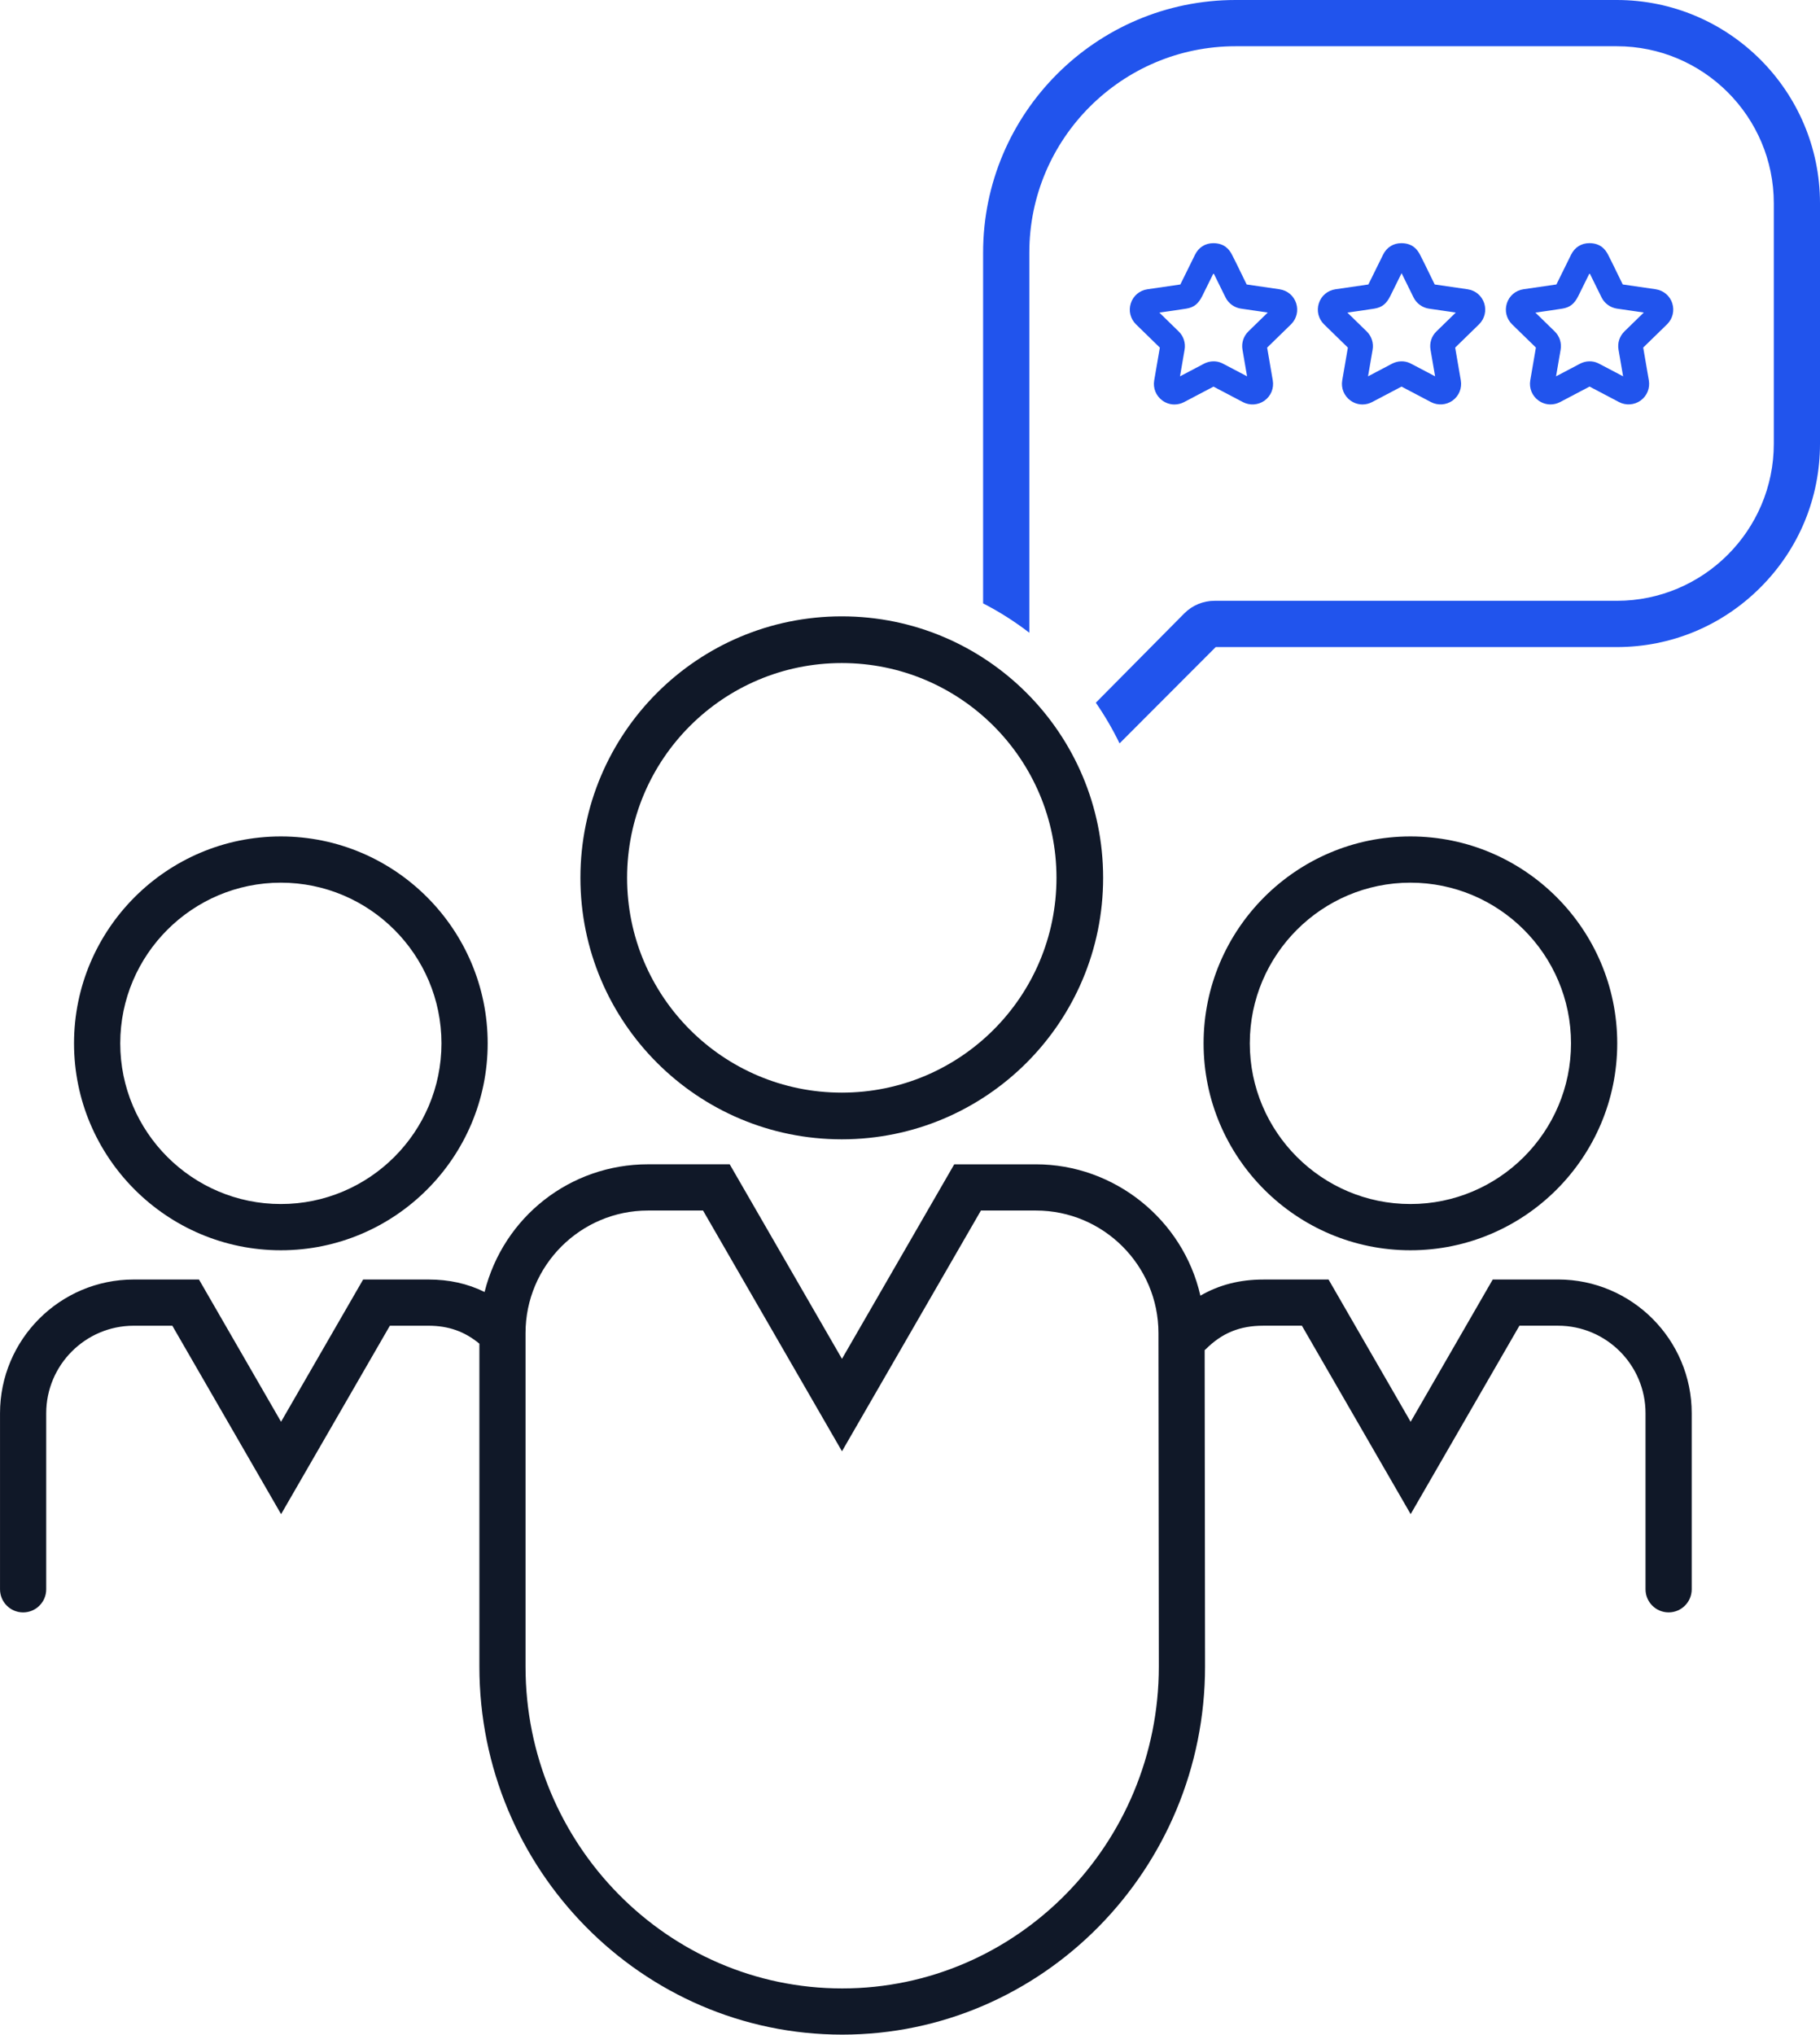
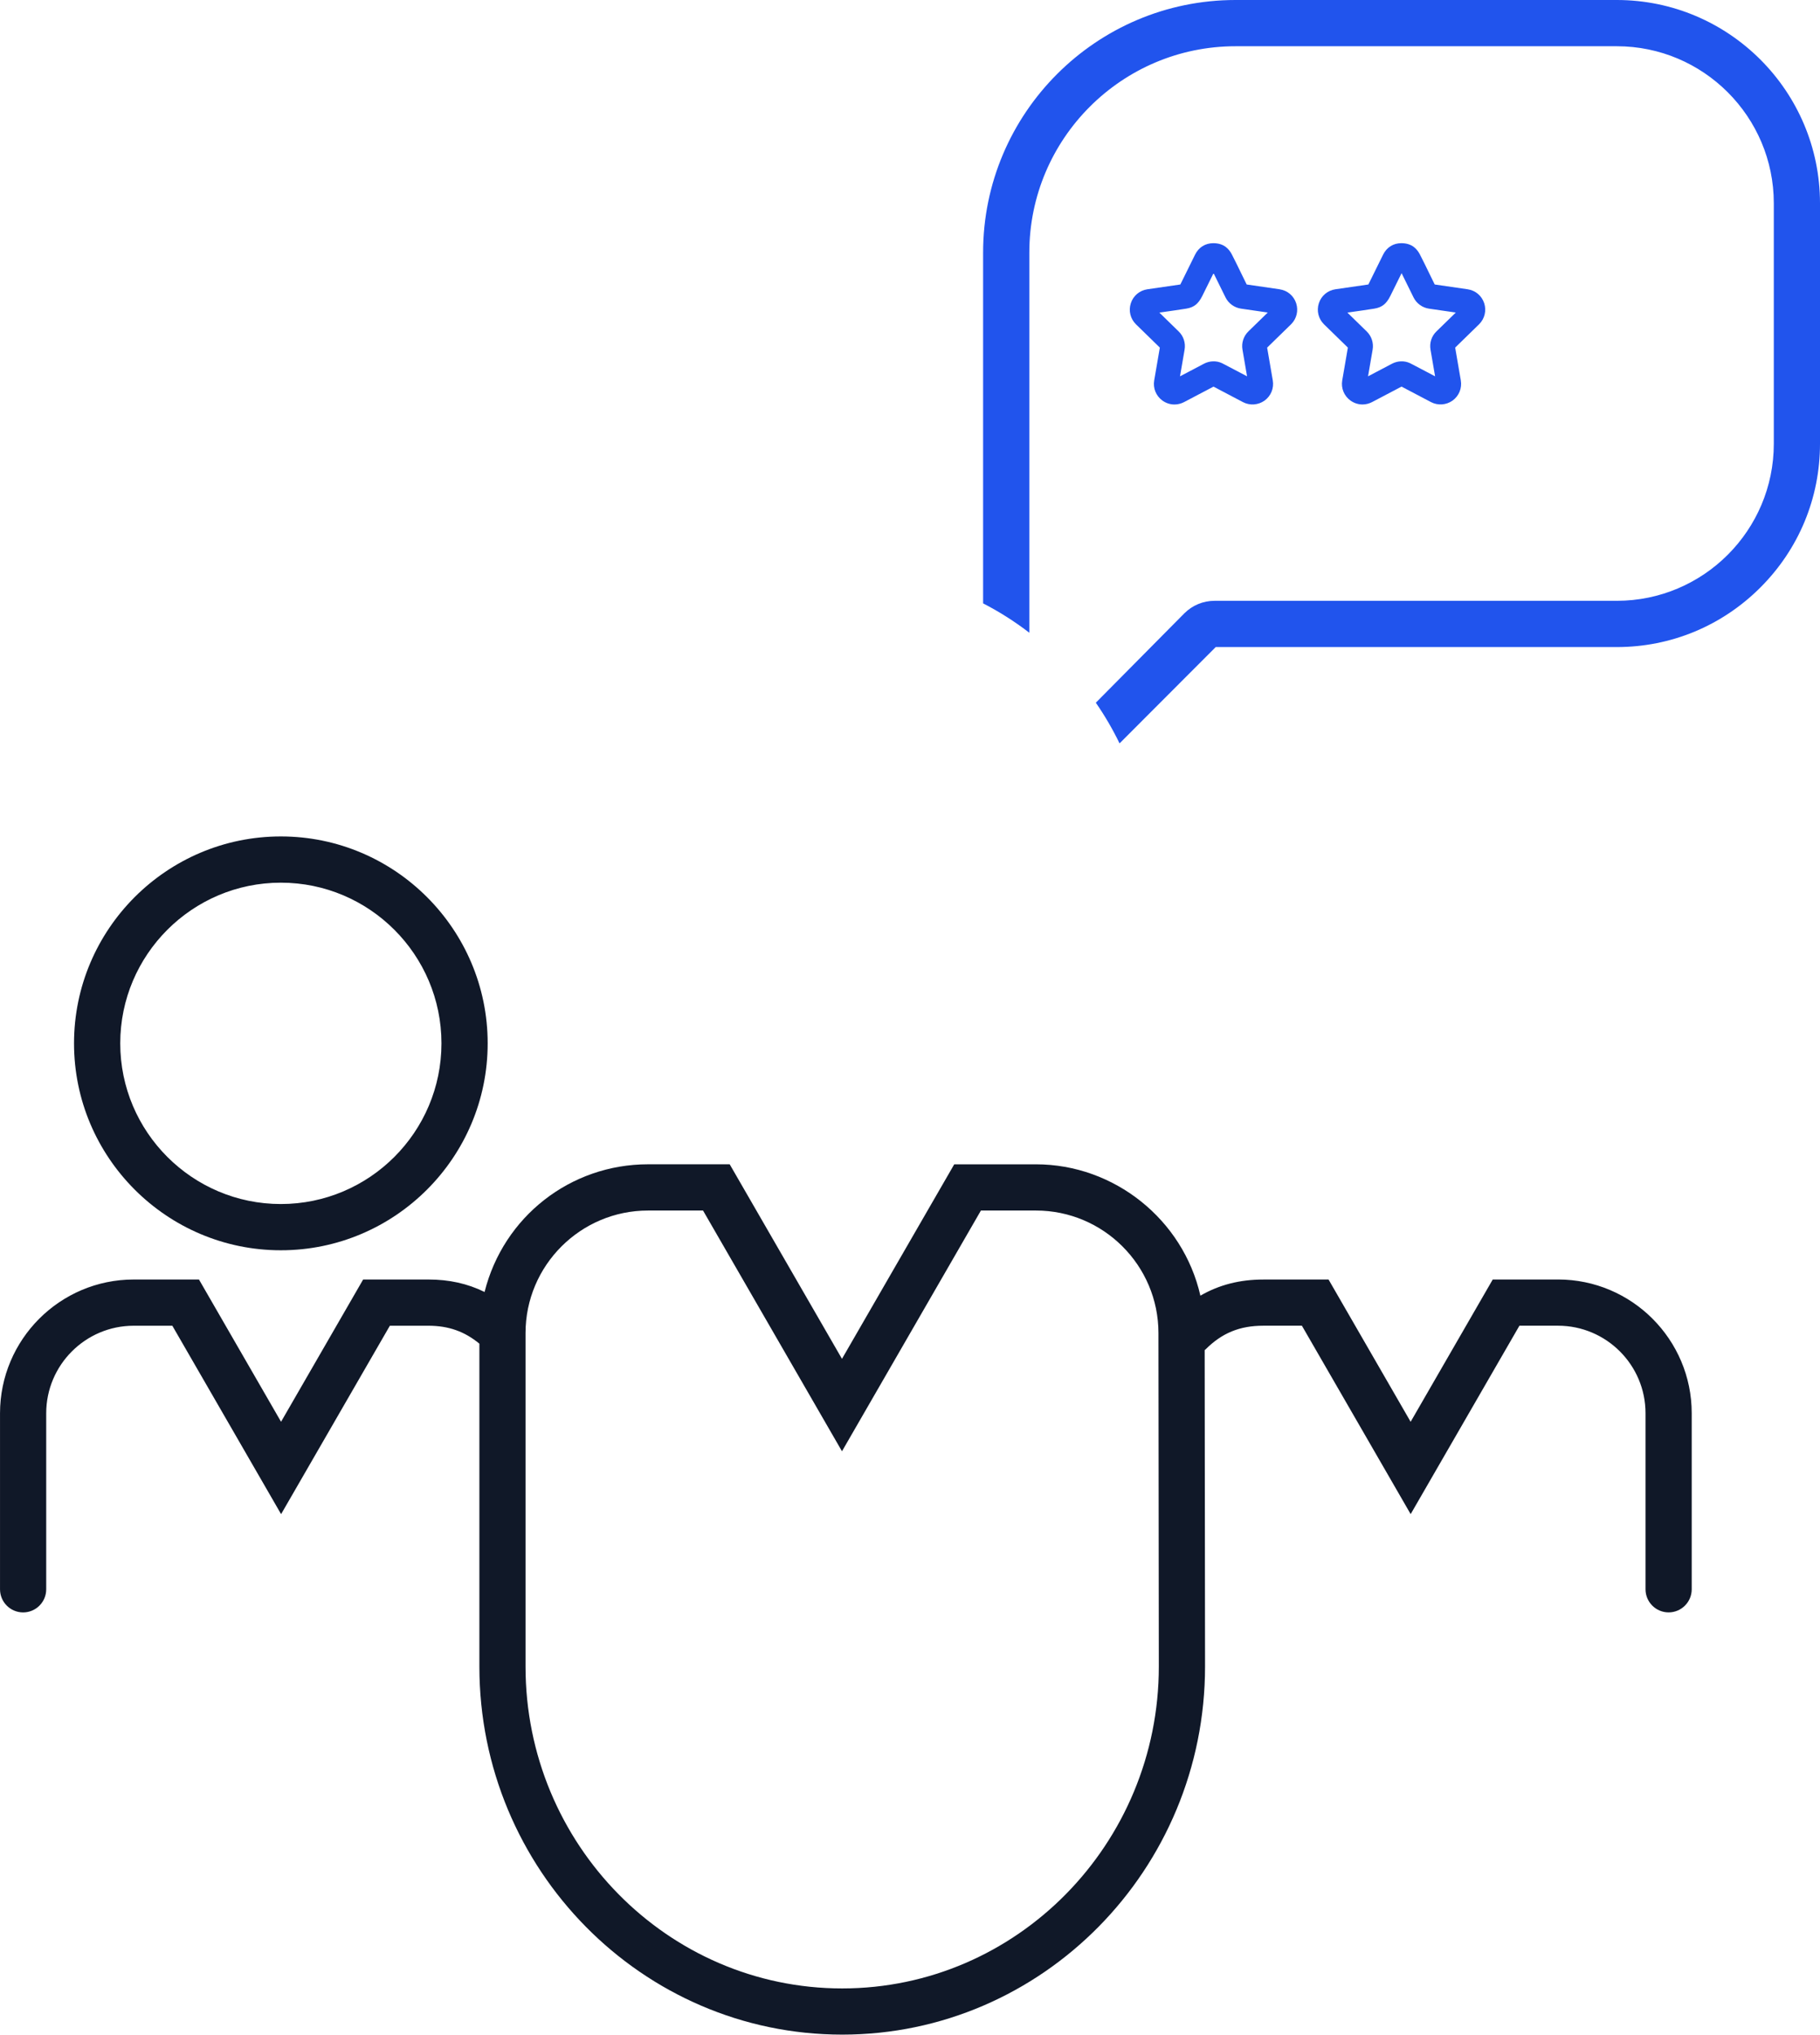
<svg xmlns="http://www.w3.org/2000/svg" id="Main_blue_-_Ink" viewBox="0 0 722.55 807.38">
  <defs>
    <style>.cls-1{fill:#101828;}.cls-2{fill:#2154ed;}</style>
  </defs>
  <g>
    <path class="cls-1" d="m618.53,507.74h-25.91l-32.59,56.45-32.43-56.18-.15-.27h-25.91c-9.33,0-17.51,2.09-24.98,6.4-6.88-30.24-34.21-52.12-65.28-52.12h-32.44l-44.57,77.19-44.42-76.93-.15-.27h-32.43c-30.81,0-57.4,20.8-64.89,50.67-6.76-3.33-14.06-4.95-22.3-4.95h-25.91l-32.59,56.45-32.43-56.18-.15-.27h-25.92c-29.26,0-53.07,23.81-53.07,53.08v69.85c0,5.06,4.11,9.17,9.17,9.17s9.17-4.11,9.17-9.17v-69.85c0-19.15,15.58-34.74,34.74-34.74h15.33l43.18,74.77,43.18-74.77h15.32c7.93,0,14.37,2.27,20.22,7.13v128.11c0,80.54,64.62,146.06,144.05,146.06s144.04-65.53,144.04-146.07l-.15-125.58c.11-.06.25-.14.37-.27,6.49-6.49,13.56-9.39,22.91-9.39h15.32l43.18,74.77,43.18-74.77h15.32c19.16,0,34.74,15.58,34.74,34.74v69.85c0,5.06,4.11,9.17,9.17,9.17s9.17-4.11,9.17-9.17v-69.85c0-29.26-23.8-53.07-53.07-53.08Zm-284.17,281.3h-.01c-69.32,0-125.71-57.29-125.71-127.72v-132.33c0-26.81,21.81-48.63,48.63-48.63h21.84l55.16,95.53,55.16-95.53h21.85c26.81,0,48.63,21.81,48.63,48.63l.15,132.33c0,70.42-56.39,127.72-125.7,127.72Z" />
-     <path class="cls-1" d="m559.94,496.13c45.28,0,82.11-36.84,82.11-82.11s-36.84-82.11-82.11-82.11-82.11,36.84-82.11,82.11,36.84,82.11,82.11,82.11Zm0-145.87c35.16,0,63.76,28.6,63.76,63.76s-28.6,63.76-63.76,63.76-63.76-28.6-63.76-63.76,28.6-63.76,63.76-63.76Z" />
    <path class="cls-1" d="m111.5,496.13c45.28,0,82.11-36.84,82.11-82.11s-36.84-82.11-82.11-82.11-82.11,36.84-82.11,82.11,36.84,82.11,82.11,82.11Zm0-145.87c35.16,0,63.76,28.6,63.76,63.76s-28.6,63.76-63.76,63.76-63.76-28.6-63.76-63.76,28.6-63.76,63.76-63.76Z" />
-     <path class="cls-1" d="m334.19,452.1c57.31,0,103.76-46.45,103.76-103.76s-46.45-103.76-103.76-103.76-103.76,46.46-103.76,103.76,46.46,103.76,103.76,103.76Zm0-188.99c47.08,0,85.24,38.16,85.24,85.23s-38.16,85.24-85.24,85.24-85.23-38.16-85.23-85.24,38.16-85.23,85.23-85.23Z" />
  </g>
  <path class="cls-2" d="m722.55,80.68v95.41c0,21.52-8.39,41.77-23.65,57.02-15.26,15.26-35.51,23.65-57.01,23.66h-159.25l-38.17,38.22c-2.73-5.63-5.88-11.02-9.42-16.14l35.11-35.44c3.23-3.23,7.5-5,12.05-5h159.67c34.37,0,62.33-27.95,62.33-62.32v-95.42c0-34.36-27.95-62.32-62.33-62.32h-151.36c-45.14,0-81.87,36.72-81.87,81.86v150.87c-5.74-4.41-11.87-8.32-18.35-11.65V100.21C390.29,44.95,435.25,0,490.51,0h151.36C686.37,0,722.55,36.2,722.55,80.68Z" />
  <g>
    <path class="cls-2" d="m508.03,114.79l-13.09-1.9-2.06-4.2c-.67-1.38-2.92-6.04-3.85-7.77-1.03-1.9-2.9-4.42-7.35-4.42-3.17,0-5.8,1.65-7.23,4.54l-5.85,11.85-13.09,1.9c-3.09.46-5.61,2.58-6.57,5.55-.97,2.97-.18,6.17,2.06,8.37l9.46,9.22-2.24,13.04c-.52,3.08.72,6.13,3.25,7.97,1.41,1.02,3.07,1.57,4.79,1.57,1.31,0,2.62-.33,3.8-.94l11.7-6.15,11.7,6.15c2.72,1.43,6.09,1.19,8.59-.62,2.53-1.84,3.77-4.89,3.25-7.98l-2.24-13.03,9.48-9.24.09-.09c2.15-2.18,2.9-5.34,1.96-8.26-.96-2.97-3.48-5.1-6.57-5.55Zm-12.4,16.71c-1.94,1.87-2.82,4.58-2.36,7.24l1.82,10.59-8.66-4.55s-.99-.52-1.33-.68c-2.21-1.04-4.87-.95-7.12.23l-9.51,5,1.82-10.58c.46-2.66-.42-5.36-2.35-7.23l-7.67-7.48c3.83-.54,8.52-1.21,10.7-1.57,3.03-.51,4.74-1.86,6.31-4.96.95-1.88,3.07-6.18,4.51-9.12l4.75,9.63c1.19,2.4,3.49,4.06,6.14,4.45l10.63,1.54-7.68,7.48Z" />
    <path class="cls-2" d="m582.68,114.79l-13.09-1.9-2.06-4.2c-.67-1.38-2.92-6.04-3.85-7.77-1.03-1.9-2.9-4.42-7.35-4.42-3.17,0-5.8,1.65-7.23,4.54l-5.85,11.85-13.09,1.9c-3.09.46-5.61,2.58-6.57,5.55-.97,2.97-.18,6.17,2.06,8.37l9.46,9.22-2.24,13.03c-.52,3.08.72,6.13,3.25,7.97,1.41,1.02,3.07,1.57,4.79,1.57,1.31,0,2.62-.33,3.8-.94l11.7-6.15,11.7,6.15c2.72,1.43,6.09,1.19,8.59-.62,2.53-1.84,3.77-4.89,3.25-7.98l-2.24-13.03,9.48-9.24.09-.09c2.15-2.18,2.9-5.34,1.96-8.26-.97-2.97-3.48-5.1-6.57-5.55Zm-12.4,16.71c-1.94,1.87-2.82,4.58-2.36,7.24l1.82,10.59-8.66-4.55s-.99-.52-1.33-.68c-2.21-1.04-4.87-.95-7.12.23l-9.51,5,1.82-10.58c.46-2.66-.42-5.36-2.35-7.23l-7.67-7.48c3.83-.54,8.52-1.21,10.7-1.57,3.03-.51,4.74-1.86,6.31-4.95.94-1.87,3.03-6.1,4.51-9.12l4.75,9.63c1.19,2.4,3.49,4.06,6.14,4.45l10.63,1.54-7.68,7.48Z" />
-     <path class="cls-2" d="m663.9,120.34h0c-.96-2.97-3.49-5.1-6.58-5.56l-13.08-1.9-2.06-4.2c-.67-1.38-2.92-6.04-3.85-7.77-1.03-1.9-2.9-4.42-7.35-4.42-3.17,0-5.8,1.65-7.23,4.54l-5.85,11.85-13.09,1.9c-3.09.46-5.61,2.58-6.57,5.55-.97,2.97-.18,6.17,2.06,8.37l9.46,9.22-2.24,13.03c-.52,3.08.72,6.14,3.25,7.97,1.41,1.02,3.07,1.57,4.79,1.57,1.31,0,2.62-.33,3.8-.94l11.7-6.15,11.7,6.15c2.72,1.43,6.09,1.19,8.59-.62,2.53-1.84,3.77-4.89,3.25-7.98l-2.24-13.03,9.48-9.24.09-.09c2.15-2.18,2.9-5.34,1.96-8.26Zm-18.98,11.16c-1.94,1.87-2.82,4.58-2.36,7.24l1.82,10.59-8.66-4.55s-.99-.52-1.33-.68c-2.21-1.04-4.87-.95-7.12.23l-9.51,5,1.82-10.58h0c.46-2.66-.42-5.36-2.35-7.23l-7.67-7.48c3.83-.54,8.52-1.21,10.7-1.57,3.03-.51,4.74-1.86,6.31-4.96.95-1.88,3.07-6.18,4.51-9.12l4.75,9.63c1.19,2.4,3.49,4.06,6.14,4.45l10.63,1.54-7.68,7.48Z" />
  </g>
</svg>